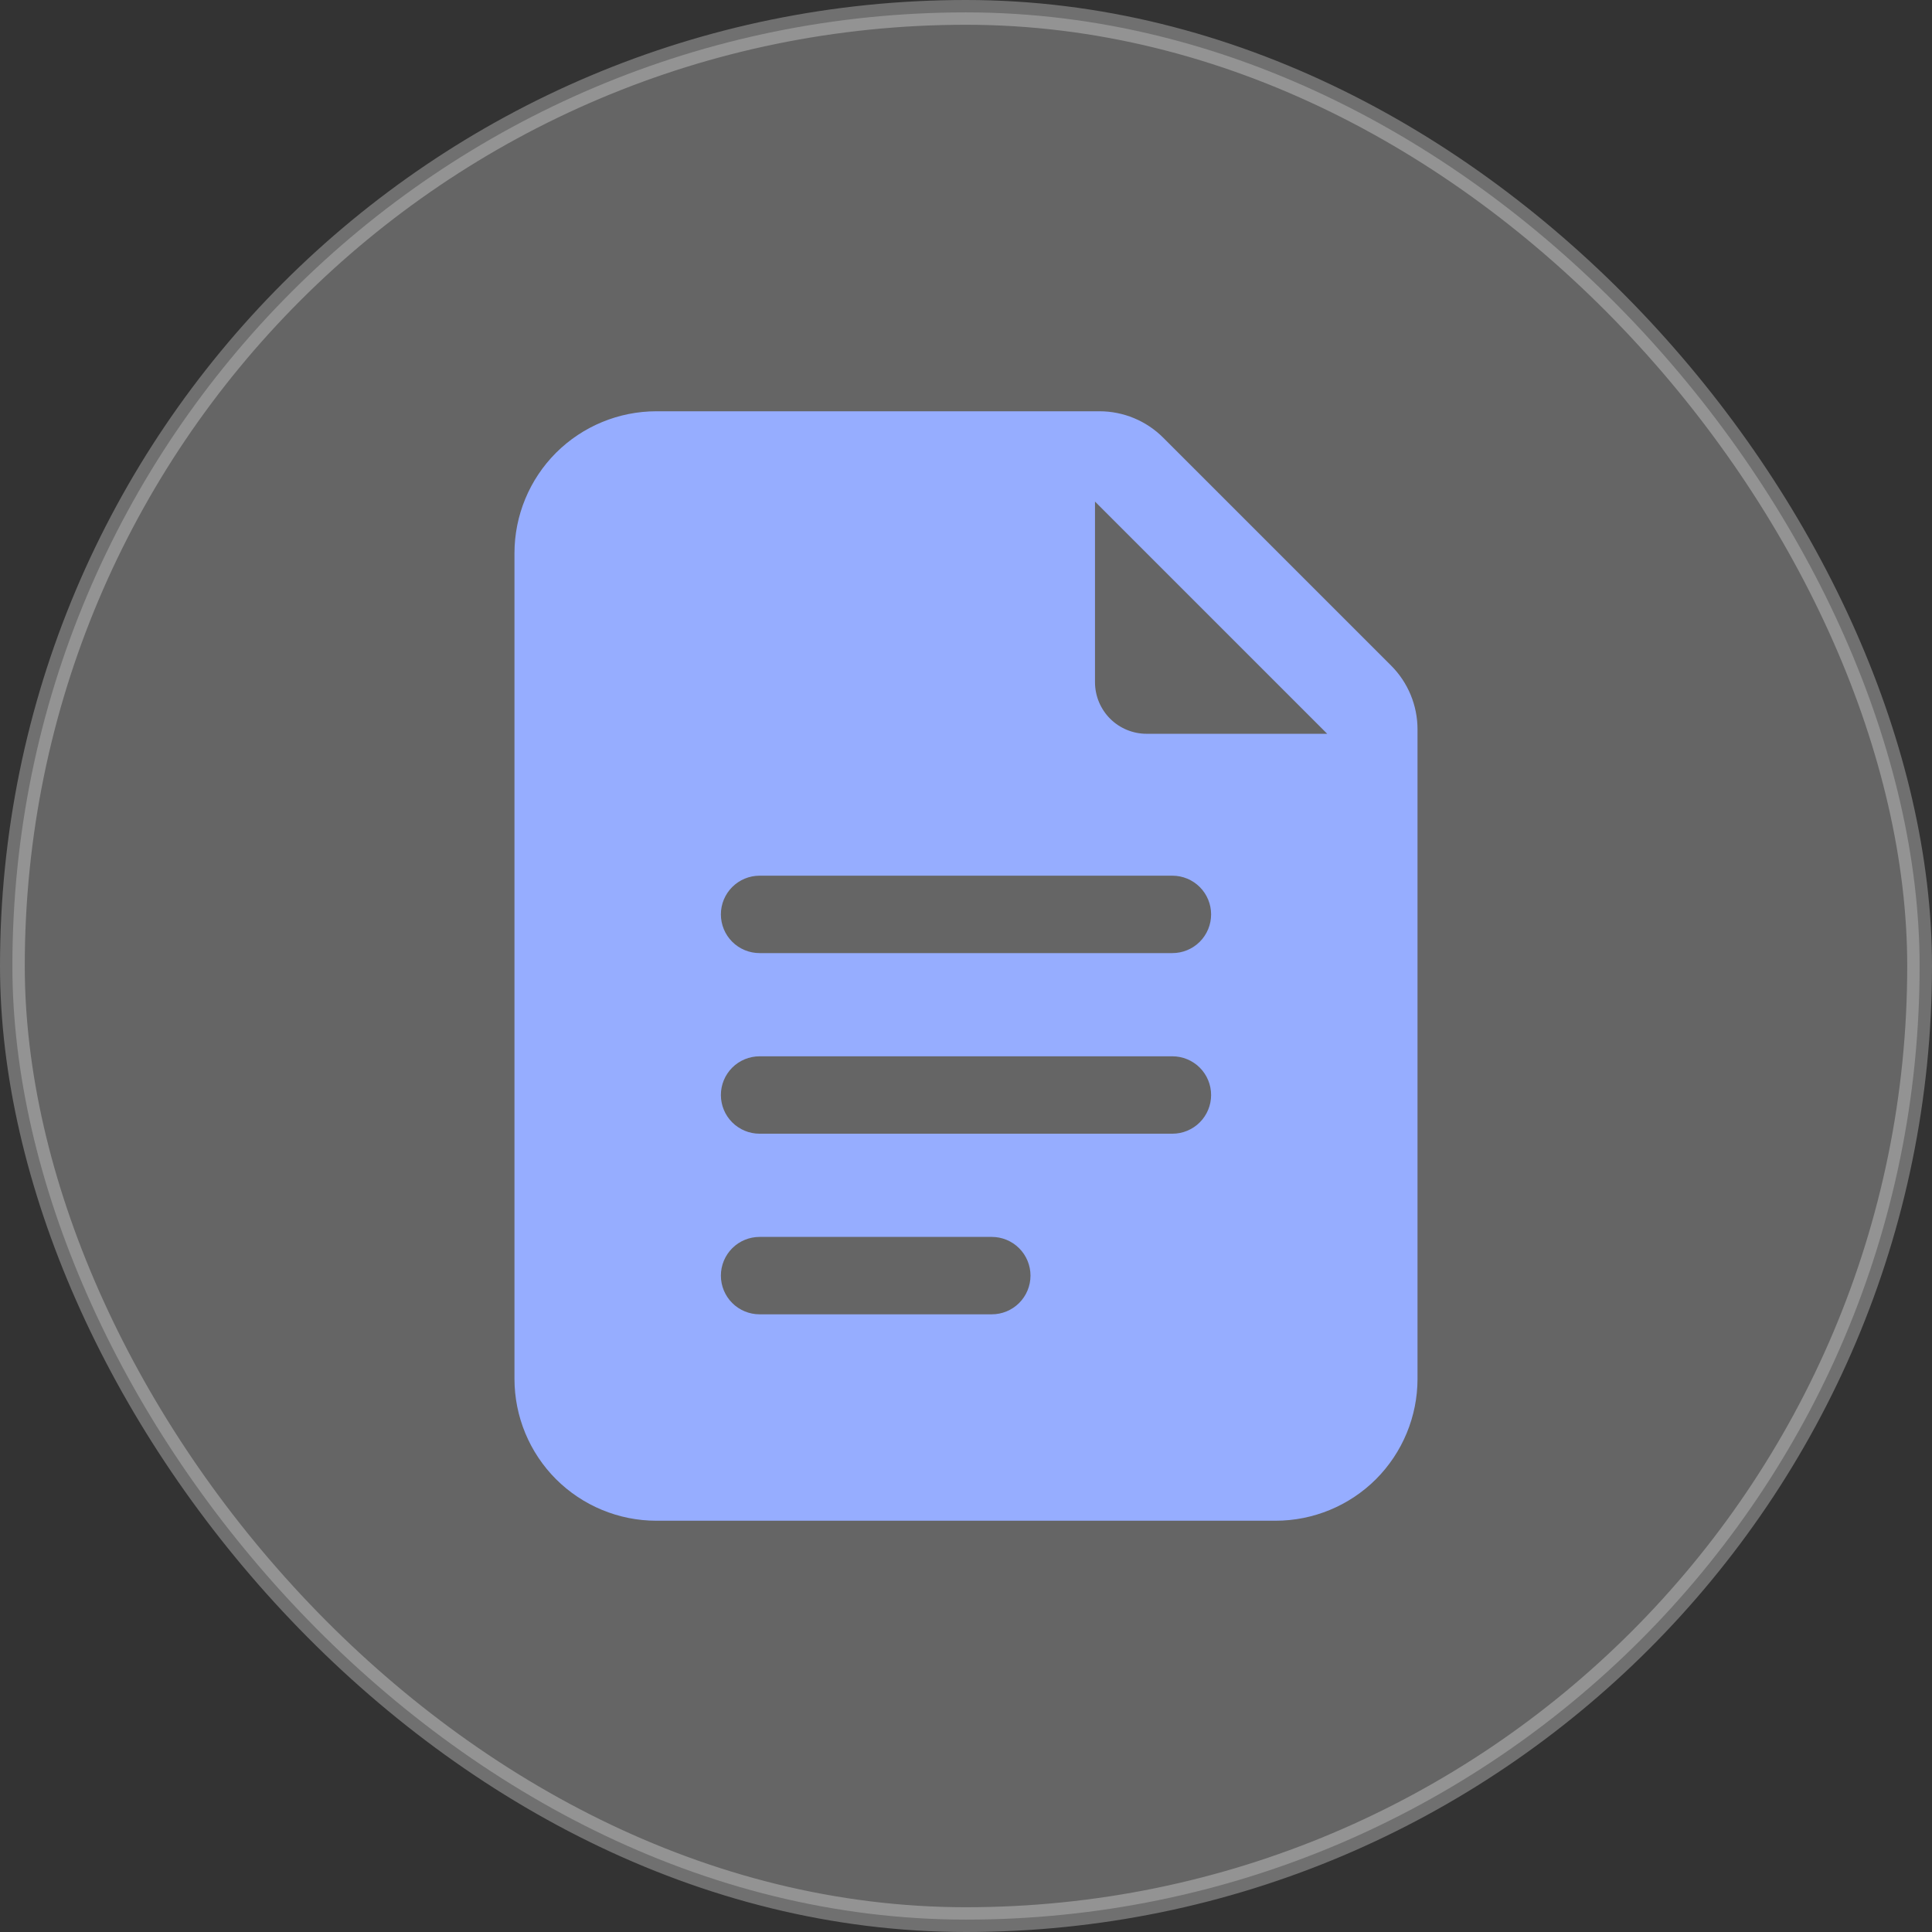
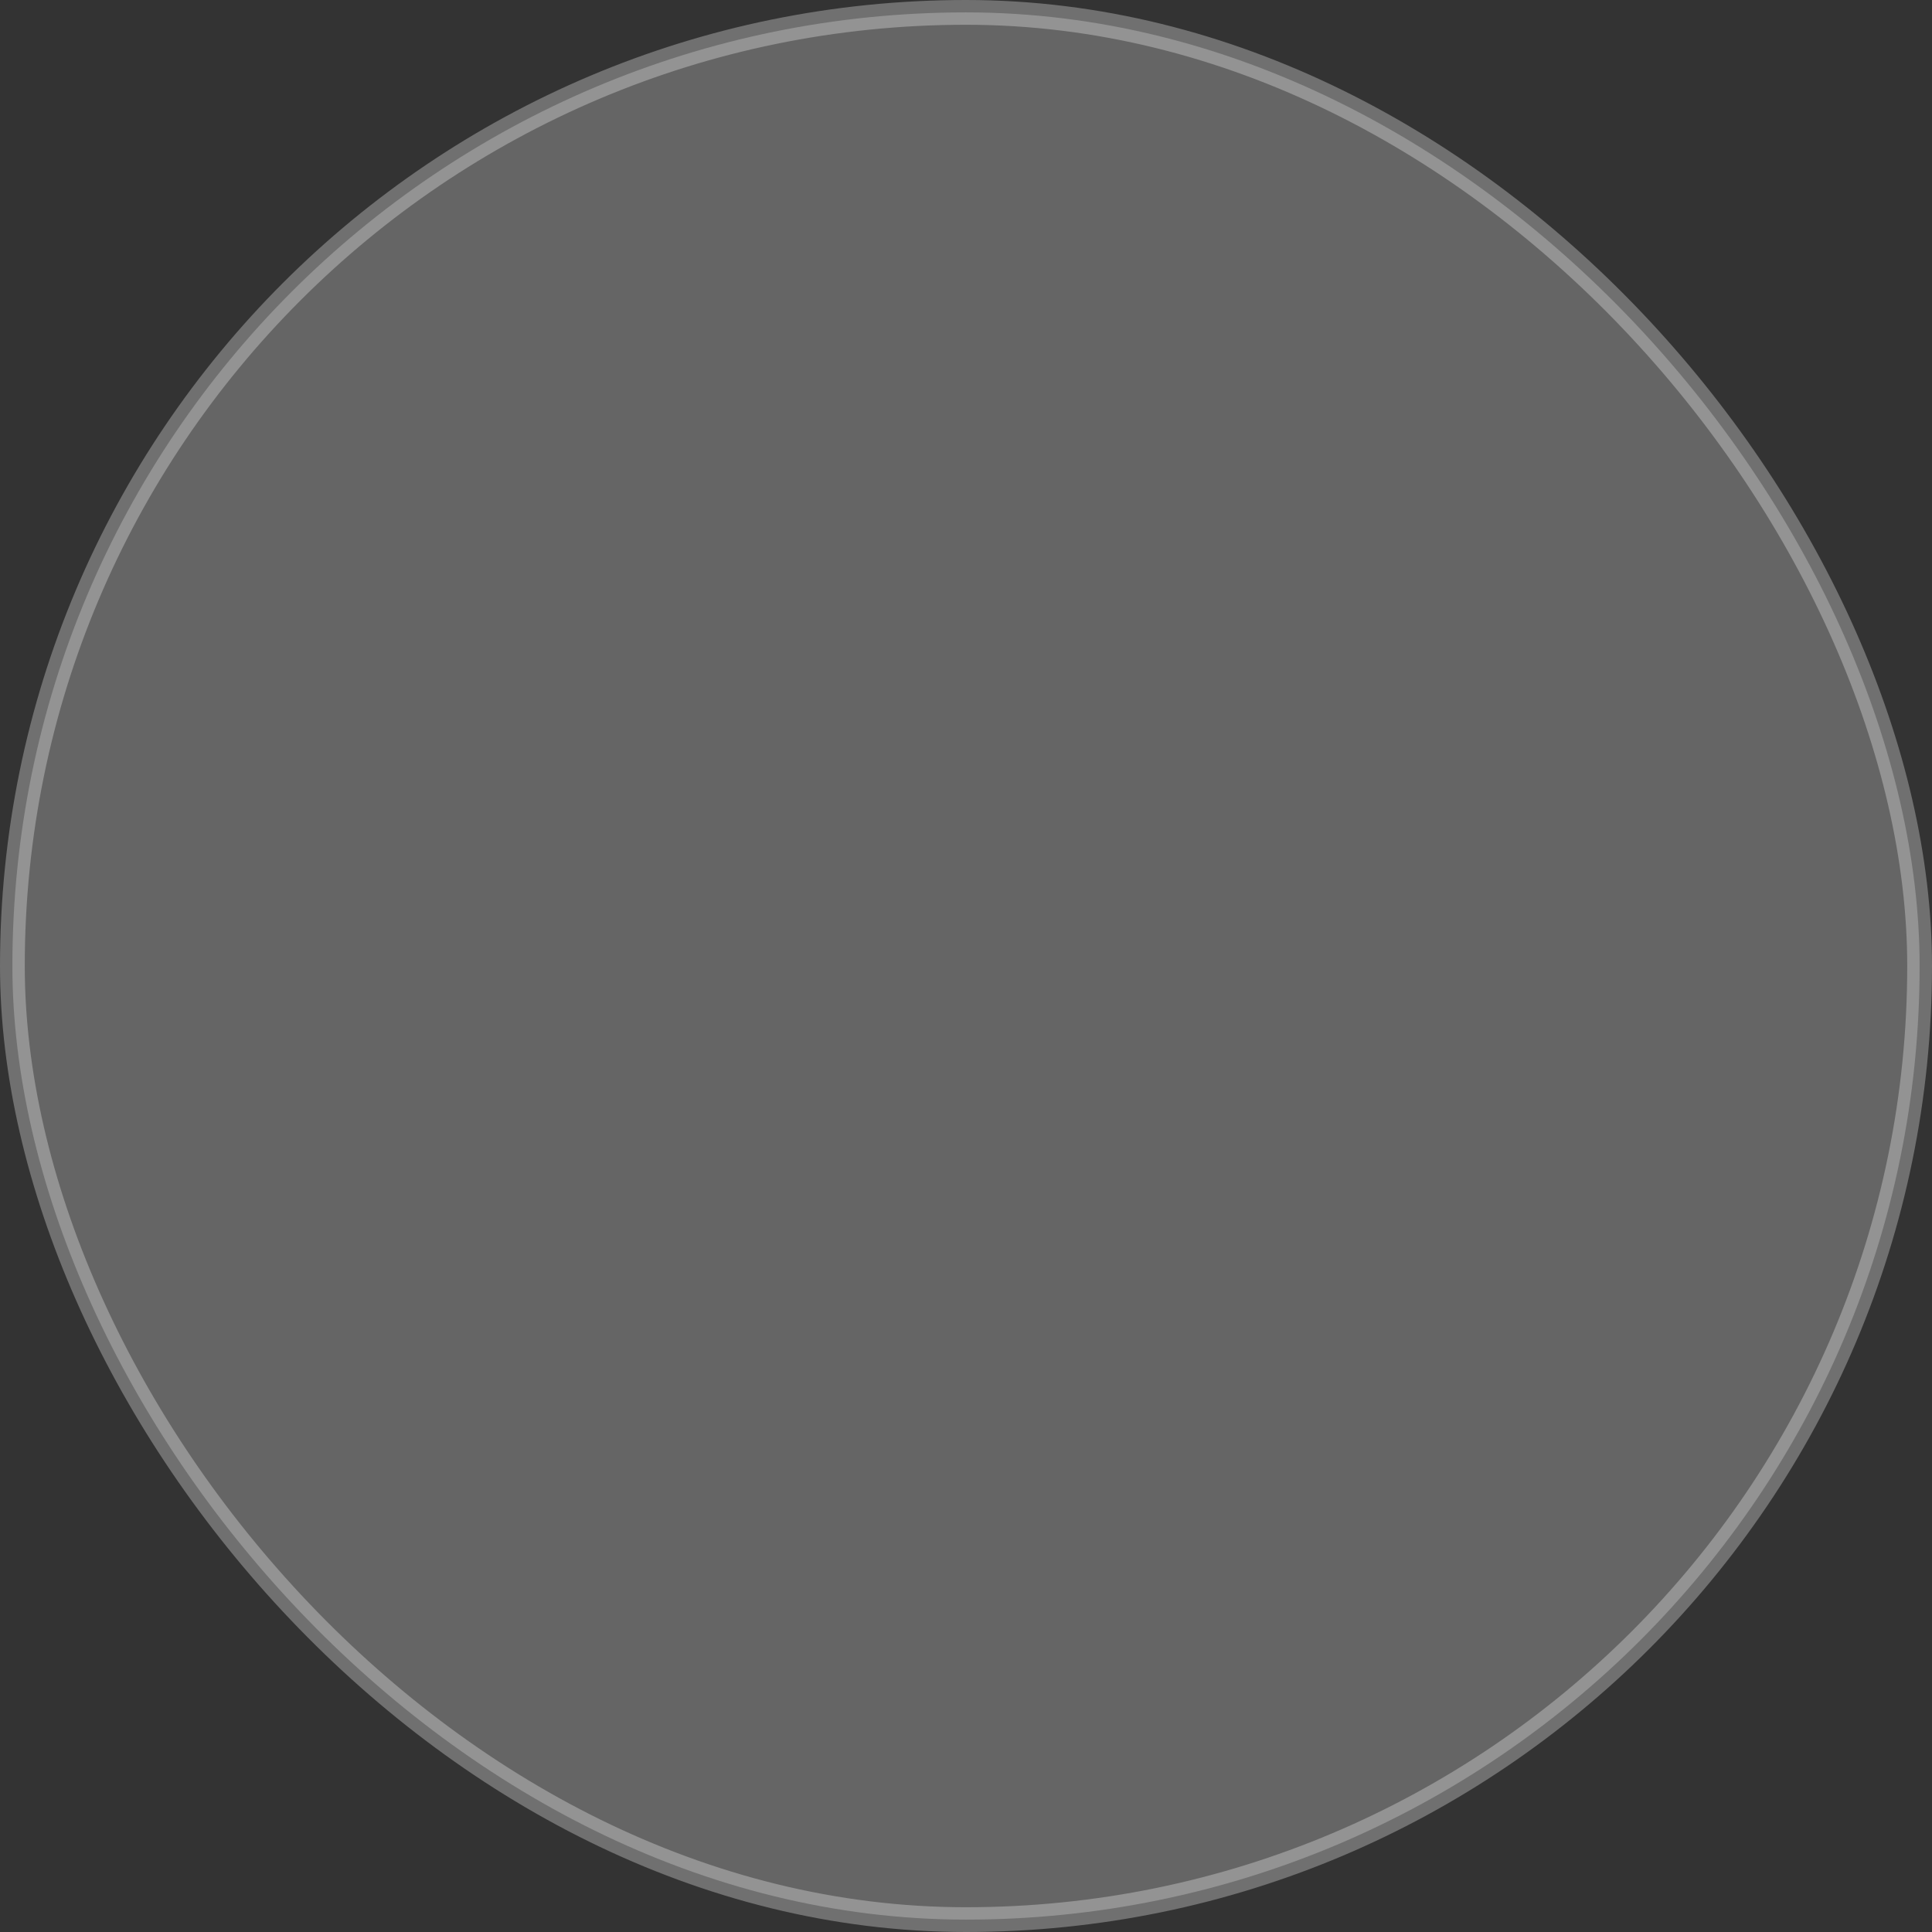
<svg xmlns="http://www.w3.org/2000/svg" width="156" height="156" viewBox="0 0 156 156" fill="none">
  <rect x="0" y="0" width="156" height="156" fill="#333333" stroke="none" />
  <rect opacity="0.3" x="1" y="1" width="154" height="154" rx="77" fill="#D9D9D9" stroke="white" stroke-width="2" />
-   <path fill-rule="evenodd" clip-rule="evenodd" d="M114.458 111.333C114.458 114.371 113.249 117.287 111.104 119.437C108.953 121.584 106.038 122.79 102.999 122.792H52.999C49.962 122.792 47.045 121.583 44.895 119.437C42.748 117.287 41.542 114.372 41.541 111.333V44.667C41.541 41.629 42.749 38.712 44.895 36.562C47.046 34.416 49.961 33.21 52.999 33.208H88.774C90.708 33.208 92.562 33.975 93.928 35.346L112.32 53.737C113.691 55.104 114.458 56.958 114.458 58.892V111.333ZM61.333 106.125H80.083C80.912 106.125 81.706 105.796 82.292 105.21C82.878 104.624 83.208 103.829 83.208 103C83.208 102.171 82.878 101.376 82.292 100.79C81.706 100.204 80.912 99.875 80.083 99.875H61.333C60.504 99.875 59.709 100.204 59.123 100.79C58.537 101.376 58.208 102.171 58.208 103C58.208 103.829 58.537 104.624 59.123 105.21C59.709 105.796 60.504 106.125 61.333 106.125ZM61.333 91.542H94.666C95.495 91.542 96.29 91.212 96.876 90.626C97.462 90.04 97.791 89.246 97.791 88.417C97.791 87.588 97.462 86.793 96.876 86.207C96.29 85.621 95.495 85.292 94.666 85.292H61.333C60.504 85.292 59.709 85.621 59.123 86.207C58.537 86.793 58.208 87.588 58.208 88.417C58.208 89.246 58.537 90.04 59.123 90.626C59.709 91.212 60.504 91.542 61.333 91.542ZM88.416 40.5V55.083C88.416 56.188 88.855 57.248 89.636 58.03C90.418 58.811 91.478 59.25 92.583 59.25H107.166L88.416 40.5ZM61.333 76.958H94.666C95.495 76.958 96.29 76.629 96.876 76.043C97.462 75.457 97.791 74.662 97.791 73.833C97.791 73.004 97.462 72.21 96.876 71.624C96.29 71.038 95.495 70.708 94.666 70.708H61.333C60.504 70.708 59.709 71.038 59.123 71.624C58.537 72.21 58.208 73.004 58.208 73.833C58.208 74.662 58.537 75.457 59.123 76.043C59.709 76.629 60.504 76.958 61.333 76.958Z" fill="#96ADFF" />
</svg>